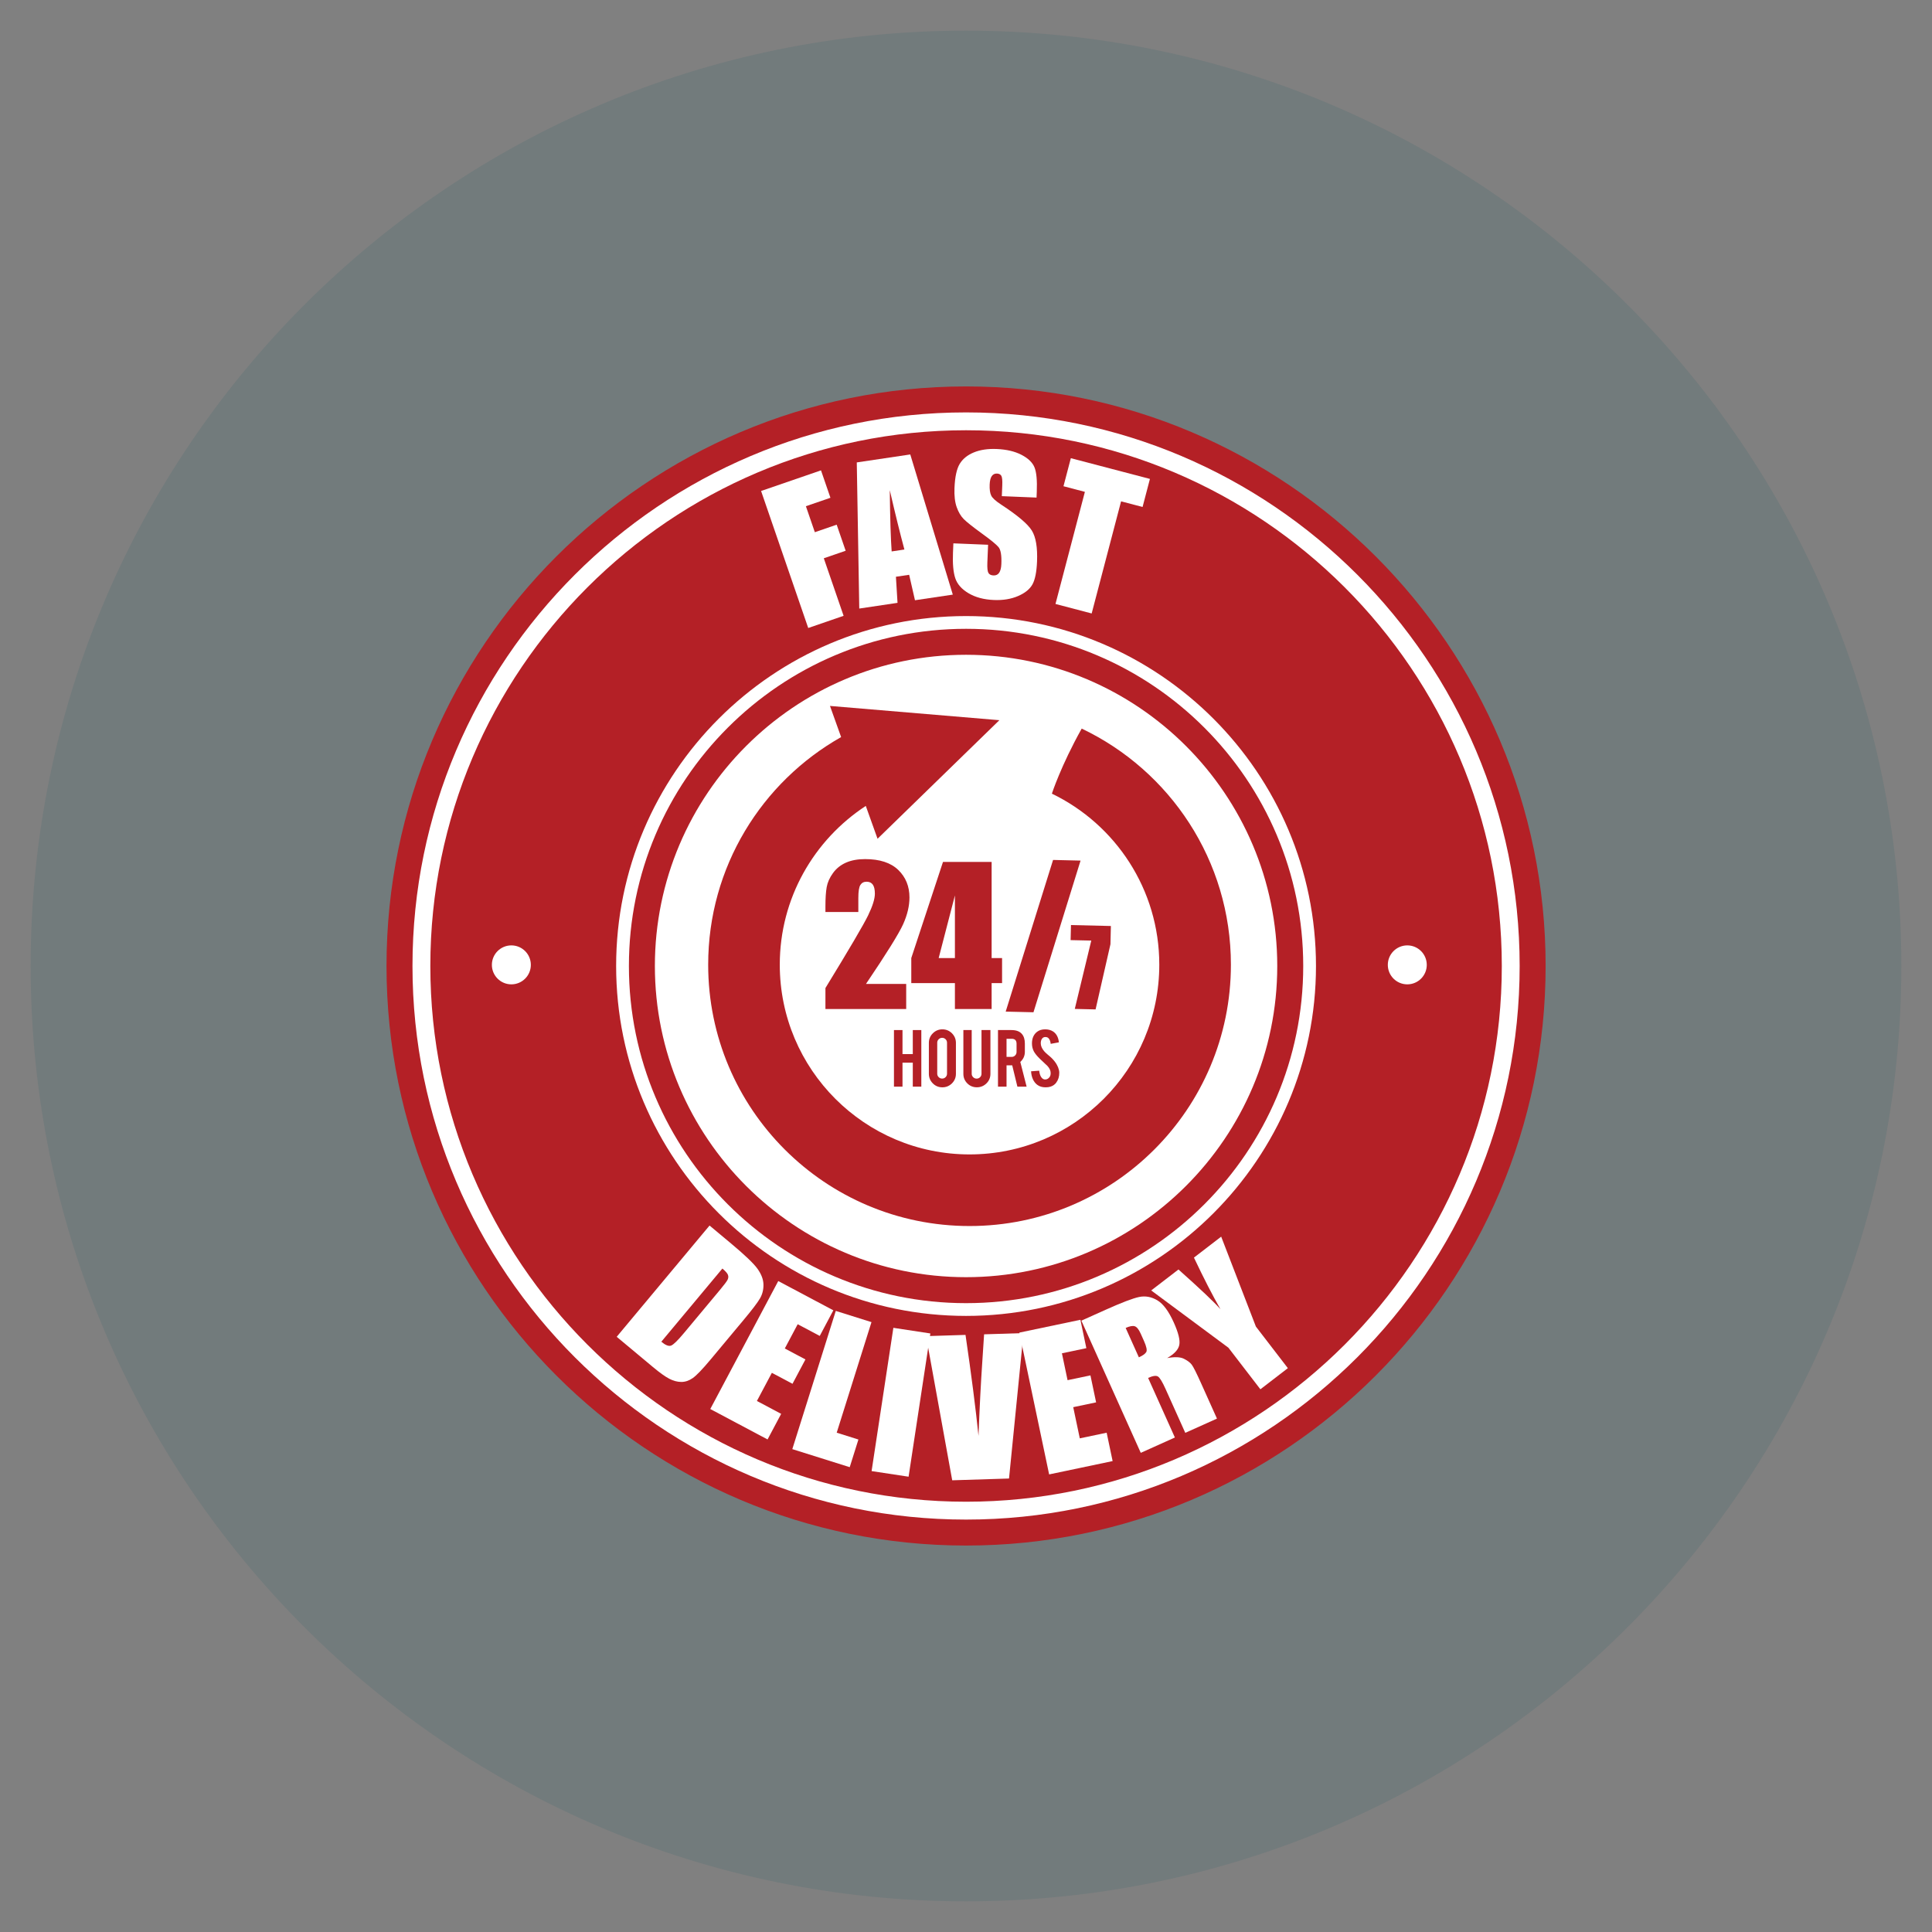
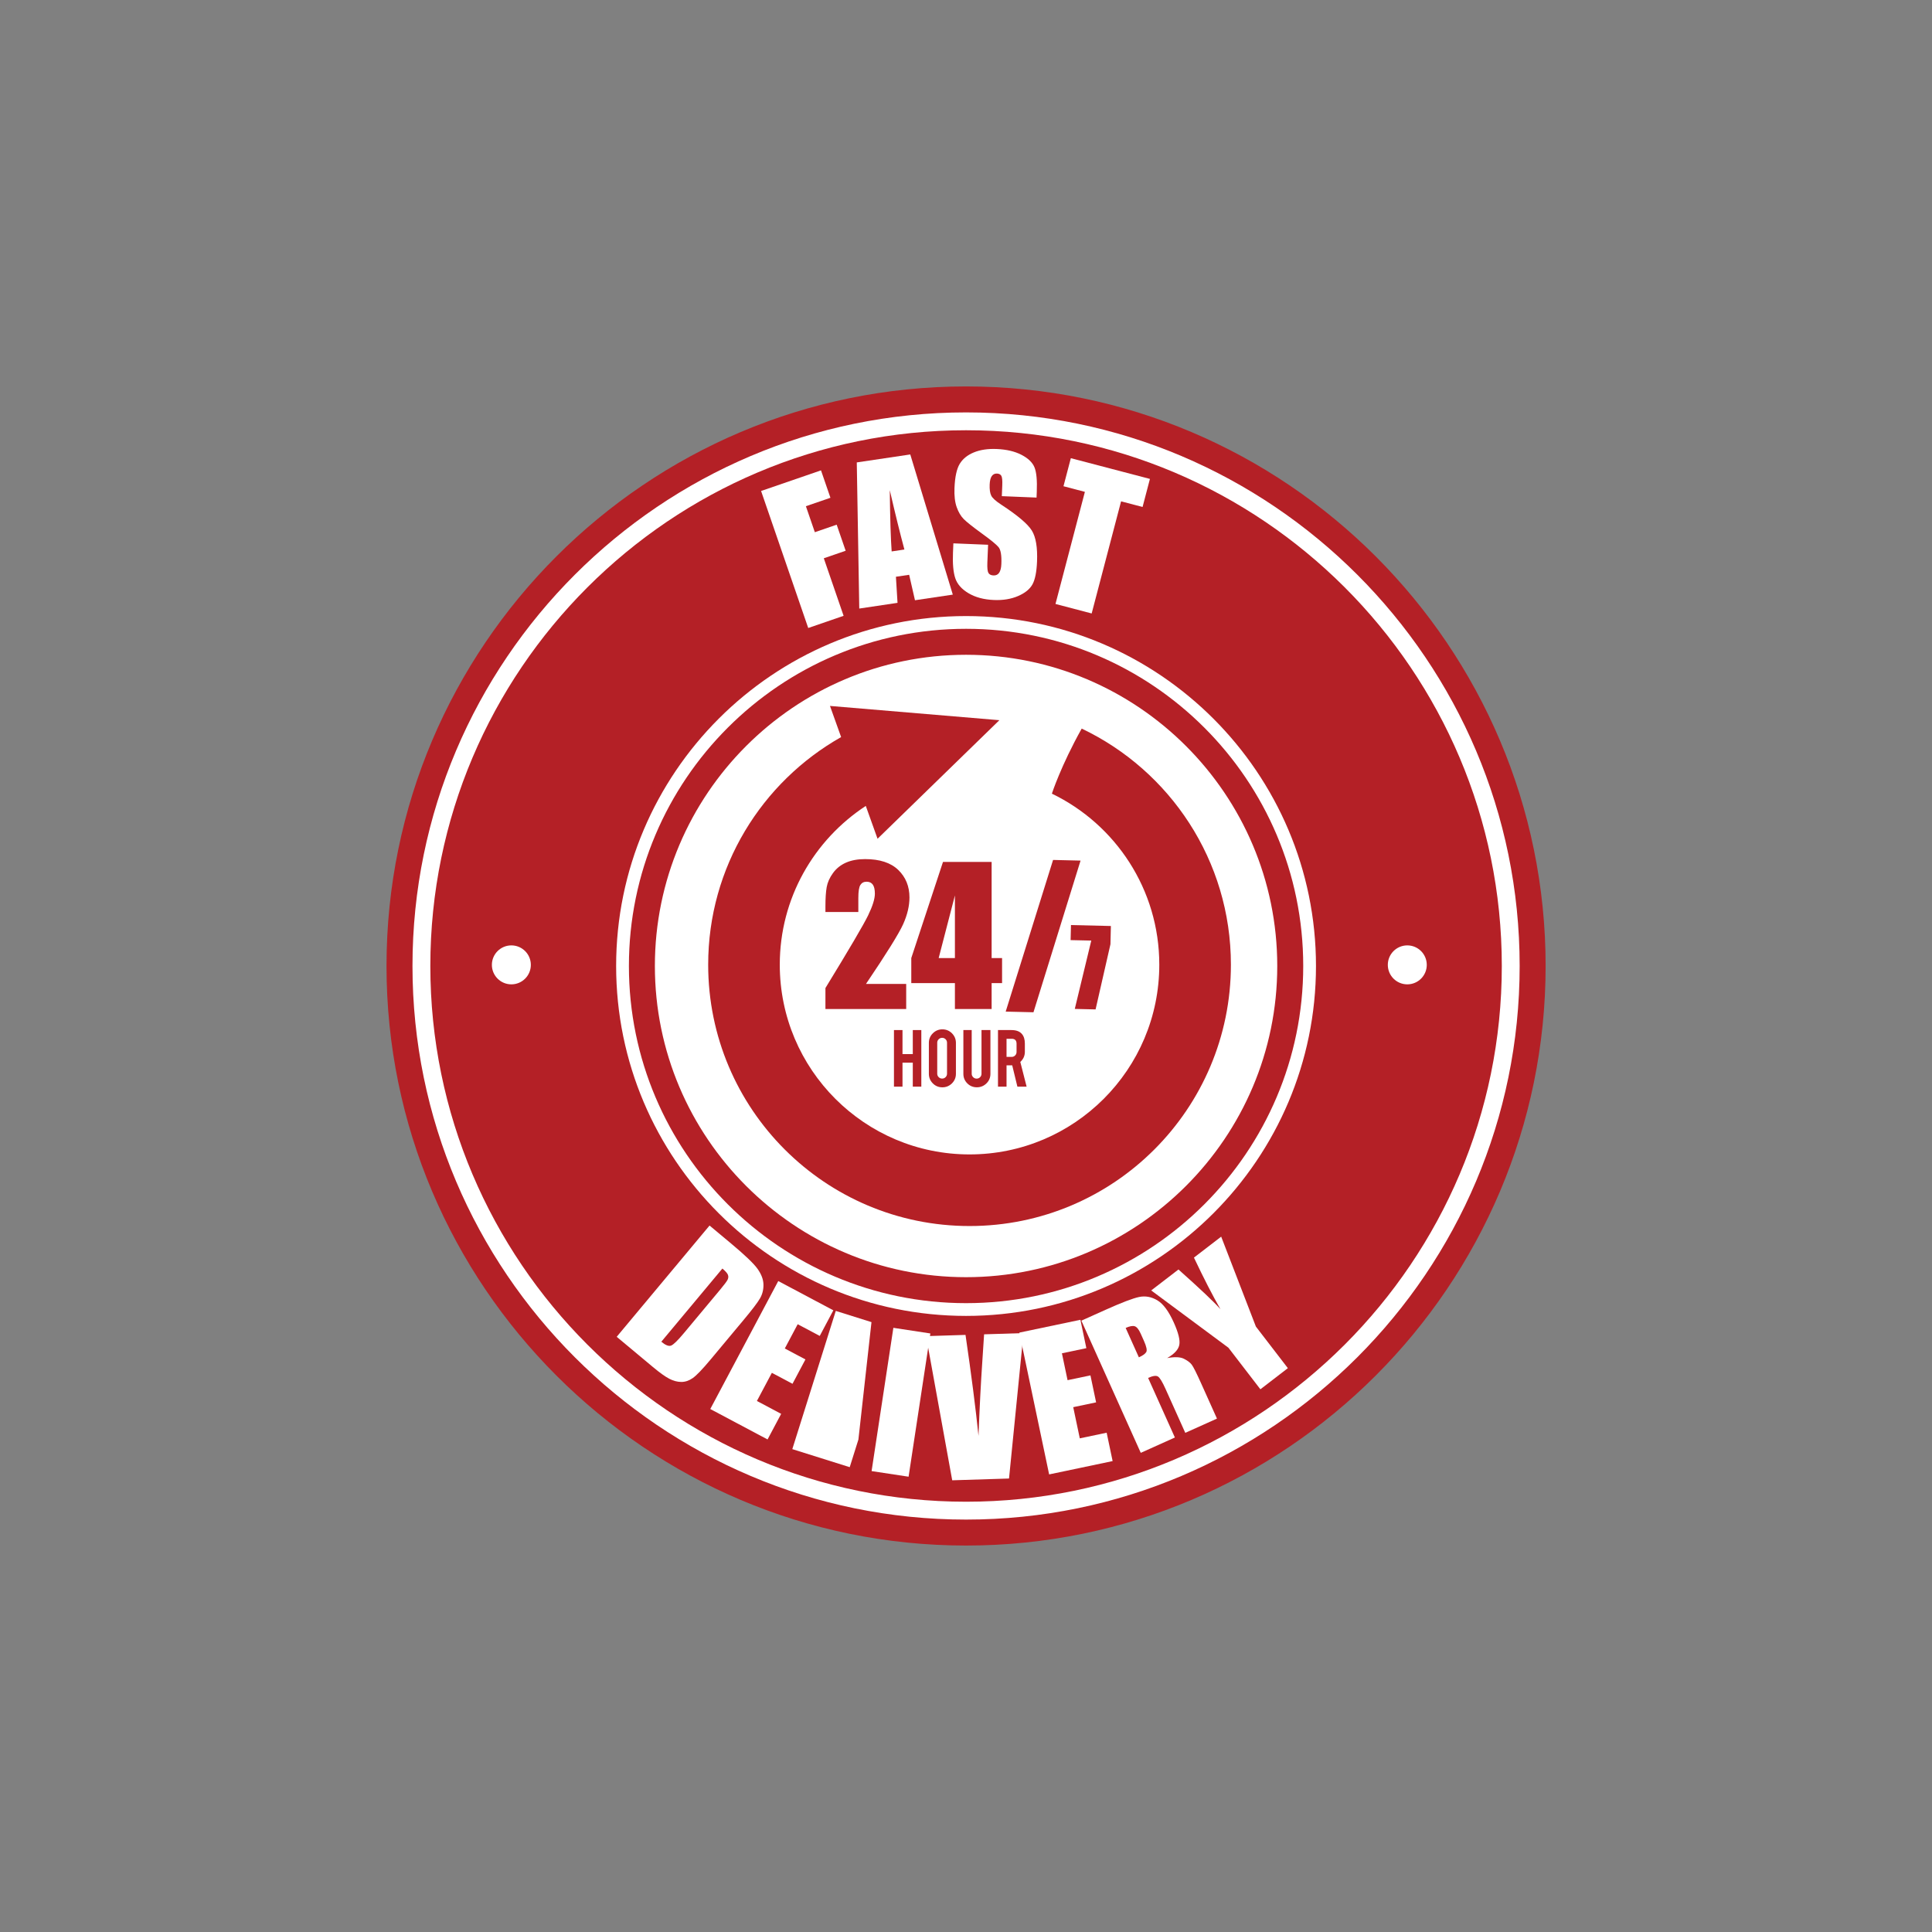
<svg xmlns="http://www.w3.org/2000/svg" width="1200" zoomAndPan="magnify" viewBox="0 0 900 900" height="1200" preserveAspectRatio="xMidYMid meet" version="1.0">
  <rect x="0" y="0" width="900" height="900" fill="#808080" stroke="none" />
  <defs>
    <filter x="0%" y="0%" width="100%" height="100%" id="9b82a915ff">
      <feColorMatrix values="0 0 0 0 1 0 0 0 0 1 0 0 0 0 1 0 0 0 1 0" color-interpolation-filters="sRGB" />
    </filter>
    <mask id="21658f4731">
      <g filter="url(#9b82a915ff)">
        <rect x="-90" width="1080" fill="#000000" y="-90" height="1080" fill-opacity="0.11" />
      </g>
    </mask>
    <clipPath id="45b4176332">
      <path d="M 0.285 0.285 L 871.715 0.285 L 871.715 871.715 L 0.285 871.715 Z M 0.285 0.285 " clip-rule="nonzero" />
    </clipPath>
    <clipPath id="e327502e52">
      <path d="M 436 0.285 C 195.363 0.285 0.285 195.363 0.285 436 C 0.285 676.637 195.363 871.715 436 871.715 C 676.637 871.715 871.715 676.637 871.715 436 C 871.715 195.363 676.637 0.285 436 0.285 Z M 436 0.285 " clip-rule="nonzero" />
    </clipPath>
    <clipPath id="564ab7c8b5">
-       <rect x="0" width="872" y="0" height="872" />
-     </clipPath>
+       </clipPath>
    <clipPath id="490a5c29f0">
      <path d="M 180 180 L 720 180 L 720 720 L 180 720 Z M 180 180 " clip-rule="nonzero" />
    </clipPath>
  </defs>
  <g mask="url(#21658f4731)">
    <g transform="matrix(1, 0, 0, 1, 14, 14)">
      <g clip-path="url(#564ab7c8b5)">
        <g clip-path="url(#45b4176332)">
          <g clip-path="url(#e327502e52)">
            <path fill="#02525d" d="M 0.285 0.285 L 871.715 0.285 L 871.715 871.715 L 0.285 871.715 Z M 0.285 0.285 " fill-opacity="1" fill-rule="nonzero" />
          </g>
        </g>
      </g>
    </g>
  </g>
  <path fill="#ffffff" d="M 713.965 449.992 C 713.965 595.758 595.801 713.926 450.027 713.926 C 304.262 713.926 186.098 595.758 186.098 449.992 C 186.098 304.227 304.262 186.062 450.027 186.062 C 595.801 186.062 713.965 304.227 713.965 449.992 " fill-opacity="1" fill-rule="nonzero" />
  <g clip-path="url(#490a5c29f0)">
    <path fill="#b42026" d="M 450.027 192.113 C 307.836 192.113 192.148 307.793 192.148 449.992 C 192.148 592.191 307.836 707.879 450.027 707.879 C 592.227 707.879 707.914 592.191 707.914 449.992 C 707.914 307.793 592.227 192.113 450.027 192.113 Z M 450.027 719.977 C 301.16 719.977 180.051 598.859 180.051 449.992 C 180.051 301.125 301.16 180.016 450.027 180.016 C 598.902 180.016 720.012 301.125 720.012 449.992 C 720.012 598.859 598.902 719.977 450.027 719.977 " fill-opacity="1" fill-rule="nonzero" />
  </g>
  <path fill="#b42026" d="M 701.867 449.992 C 701.867 589.078 589.121 701.828 450.027 701.828 C 310.941 701.828 198.195 589.078 198.195 449.992 C 198.195 310.906 310.941 198.16 450.027 198.16 C 589.121 198.16 701.867 310.906 701.867 449.992 " fill-opacity="1" fill-rule="nonzero" />
  <path fill="#ffffff" d="M 450.027 200.43 C 312.418 200.43 200.465 312.383 200.465 449.992 C 200.465 587.602 312.418 699.562 450.027 699.562 C 587.645 699.562 699.598 587.602 699.598 449.992 C 699.598 312.383 587.645 200.43 450.027 200.43 Z M 450.027 704.098 C 309.914 704.098 195.93 590.105 195.93 449.992 C 195.93 309.879 309.914 195.891 450.027 195.891 C 590.141 195.891 704.133 309.879 704.133 449.992 C 704.133 590.105 590.141 704.098 450.027 704.098 " fill-opacity="1" fill-rule="nonzero" />
  <path fill="#ffffff" d="M 615.305 449.992 C 615.305 541.277 541.309 615.27 450.027 615.27 C 358.754 615.27 284.75 541.277 284.75 449.992 C 284.75 358.711 358.754 284.715 450.027 284.715 C 541.309 284.715 615.305 358.711 615.305 449.992 " fill-opacity="1" fill-rule="nonzero" />
  <path fill="#b42026" d="M 450.027 286.984 C 360.148 286.984 287.02 360.105 287.02 449.992 C 287.02 539.879 360.148 613 450.027 613 C 539.914 613 613.035 539.879 613.035 449.992 C 613.035 360.105 539.914 286.984 450.027 286.984 Z M 450.027 617.535 C 357.645 617.535 282.484 542.375 282.484 449.992 C 282.484 357.605 357.645 282.445 450.027 282.445 C 542.414 282.445 617.574 357.605 617.574 449.992 C 617.574 542.375 542.414 617.535 450.027 617.535 " fill-opacity="1" fill-rule="nonzero" />
  <path fill="#b42026" d="M 450.027 305.023 C 370.094 305.023 305.066 370.059 305.066 449.992 C 305.066 529.926 370.094 594.961 450.027 594.961 C 529.961 594.961 594.996 529.926 594.996 449.992 C 594.996 370.059 529.961 305.023 450.027 305.023 Z M 450.027 607.059 C 363.426 607.059 292.969 536.594 292.969 449.992 C 292.969 363.383 363.426 292.926 450.027 292.926 C 536.637 292.926 607.094 363.383 607.094 449.992 C 607.094 536.594 536.637 607.059 450.027 607.059 " fill-opacity="1" fill-rule="nonzero" />
  <path fill="#ffffff" d="M 354.543 228.719 L 382.453 219.113 L 386.848 231.883 L 375.418 235.816 L 379.582 247.922 L 389.758 244.418 L 393.941 256.562 L 383.758 260.066 L 392.984 286.871 L 376.504 292.543 L 354.543 228.719 " fill-opacity="1" fill-rule="nonzero" />
  <path fill="#ffffff" d="M 421.305 255.988 C 419.301 248.559 417.031 239.336 414.492 228.34 C 414.645 241.383 414.934 250.898 415.367 256.875 Z M 424.039 211.699 L 443.852 276.996 L 426.23 279.617 L 423.52 267.758 L 417.352 268.676 L 418.102 280.828 L 400.281 283.488 L 399.121 215.414 L 424.039 211.699 " fill-opacity="1" fill-rule="nonzero" />
  <path fill="#ffffff" d="M 482.863 231.793 L 466.688 231.129 L 466.895 226.129 C 466.992 223.797 466.844 222.301 466.457 221.645 C 466.07 220.992 465.391 220.641 464.43 220.602 C 463.379 220.559 462.57 220.961 461.996 221.801 C 461.422 222.641 461.098 223.934 461.027 225.688 C 460.938 227.938 461.168 229.645 461.723 230.809 C 462.254 231.973 463.844 233.414 466.48 235.133 C 474.039 240.082 478.766 244.086 480.66 247.141 C 482.551 250.195 483.359 255.027 483.09 261.637 C 482.891 266.445 482.188 269.961 480.977 272.191 C 479.766 274.426 477.531 276.246 474.266 277.656 C 471.004 279.062 467.254 279.684 463.008 279.504 C 458.344 279.316 454.398 278.266 451.18 276.352 C 447.953 274.438 445.895 272.086 444.984 269.297 C 444.074 266.504 443.727 262.582 443.934 257.523 L 444.117 253.113 L 460.289 253.773 L 459.953 261.98 C 459.852 264.508 460.012 266.145 460.438 266.883 C 460.863 267.625 461.652 268.016 462.812 268.062 C 463.969 268.109 464.848 267.691 465.453 266.801 C 466.055 265.902 466.398 264.555 466.469 262.746 C 466.633 258.777 466.203 256.16 465.172 254.891 C 464.121 253.625 461.488 251.469 457.277 248.434 C 453.066 245.367 450.281 243.152 448.93 241.789 C 447.578 240.43 446.488 238.574 445.656 236.23 C 444.832 233.891 444.488 230.926 444.637 227.34 C 444.848 222.18 445.656 218.426 447.07 216.094 C 448.477 213.762 450.668 211.977 453.645 210.754 C 456.621 209.523 460.184 208.992 464.316 209.164 C 468.844 209.355 472.664 210.246 475.789 211.848 C 478.914 213.453 480.945 215.391 481.891 217.672 C 482.828 219.945 483.191 223.766 482.973 229.125 L 482.863 231.793 " fill-opacity="1" fill-rule="nonzero" />
  <path fill="#ffffff" d="M 535.68 223.098 L 532.254 236.172 L 522.242 233.543 L 508.543 285.773 L 491.684 281.348 L 505.383 229.125 L 495.41 226.508 L 498.836 213.441 L 535.68 223.098 " fill-opacity="1" fill-rule="nonzero" />
  <path fill="#ffffff" d="M 336.516 590.938 L 308.066 625.027 C 309.992 626.641 311.504 627.242 312.598 626.836 C 313.695 626.426 315.688 624.496 318.57 621.035 L 335.375 600.898 C 337.328 598.551 338.512 596.988 338.918 596.199 C 339.32 595.414 339.387 594.648 339.113 593.898 C 338.84 593.148 337.973 592.16 336.516 590.938 Z M 330.531 570.902 L 340.543 579.258 C 347.004 584.652 351.129 588.598 352.906 591.098 C 354.684 593.598 355.602 596.023 355.648 598.379 C 355.695 600.738 355.168 602.875 354.062 604.797 C 352.965 606.723 350.367 610.137 346.266 615.043 L 331.121 633.195 C 327.242 637.852 324.43 640.773 322.688 641.98 C 320.938 643.184 319.16 643.781 317.34 643.762 C 315.52 643.75 313.668 643.254 311.789 642.281 C 309.902 641.305 307.359 639.488 304.16 636.816 L 287.281 622.73 L 330.531 570.902 " fill-opacity="1" fill-rule="nonzero" />
  <path fill="#ffffff" d="M 362.539 596.762 L 388.207 610.395 L 381.867 622.328 L 371.598 616.871 L 365.59 628.176 L 375.203 633.277 L 369.18 644.621 L 359.562 639.516 L 352.598 652.625 L 363.898 658.621 L 357.562 670.551 L 330.875 656.375 L 362.539 596.762 " fill-opacity="1" fill-rule="nonzero" />
-   <path fill="#ffffff" d="M 405.969 615.895 L 389.77 667.398 L 399.883 670.582 L 395.832 683.465 L 369.09 675.059 L 389.34 610.668 L 405.969 615.895 " fill-opacity="1" fill-rule="nonzero" />
+   <path fill="#ffffff" d="M 405.969 615.895 L 399.883 670.582 L 395.832 683.465 L 369.09 675.059 L 389.34 610.668 L 405.969 615.895 " fill-opacity="1" fill-rule="nonzero" />
  <path fill="#ffffff" d="M 433.395 621.176 L 423.254 687.906 L 406.023 685.289 L 416.164 618.551 L 433.395 621.176 " fill-opacity="1" fill-rule="nonzero" />
  <path fill="#ffffff" d="M 476.797 621.004 L 470.043 688.75 L 443.578 689.578 L 431.402 622.422 L 449.773 621.848 C 452.492 640.367 454.504 656.043 455.824 668.879 C 456.32 655.848 456.91 644.277 457.605 634.164 L 458.43 621.578 L 476.797 621.004 " fill-opacity="1" fill-rule="nonzero" />
  <path fill="#ffffff" d="M 474.848 620.781 L 503.293 614.809 L 506.066 628.027 L 494.684 630.418 L 497.312 642.941 L 507.969 640.703 L 510.609 653.273 L 499.953 655.512 L 503.008 670.039 L 515.523 667.41 L 518.301 680.625 L 488.727 686.836 L 474.848 620.781 " fill-opacity="1" fill-rule="nonzero" />
  <path fill="#ffffff" d="M 524.379 618.605 L 530.527 632.297 C 532.316 631.496 533.457 630.688 533.953 629.871 C 534.449 629.055 534.09 627.289 532.867 624.578 L 531.348 621.191 C 530.469 619.238 529.547 618.117 528.586 617.812 C 527.617 617.52 526.215 617.785 524.379 618.605 Z M 503.746 615.215 L 515 610.16 C 522.5 606.793 527.711 604.801 530.629 604.188 C 533.547 603.578 536.383 604.098 539.137 605.742 C 541.883 607.383 544.438 610.828 546.797 616.078 C 548.953 620.867 549.805 624.352 549.359 626.531 C 548.922 628.711 547.039 630.75 543.707 632.641 C 547.211 632.016 549.797 632.113 551.473 632.949 C 553.145 633.781 554.363 634.684 555.125 635.672 C 555.887 636.652 557.383 639.629 559.613 644.602 L 566.91 660.84 L 552.148 667.473 L 542.949 647.012 C 541.469 643.715 540.293 641.789 539.426 641.234 C 538.555 640.688 537.027 640.898 534.836 641.887 L 547.309 669.641 L 531.414 676.789 L 503.746 615.215 " fill-opacity="1" fill-rule="nonzero" />
  <path fill="#ffffff" d="M 568.875 576.082 L 585.043 617.973 L 599.934 637.344 L 587.137 647.184 L 572.242 627.816 L 536.281 601.133 L 548.977 591.375 C 558.988 600.293 565.508 606.469 568.539 609.887 C 564.918 603.59 560.797 595.57 556.184 585.84 L 568.875 576.082 " fill-opacity="1" fill-rule="nonzero" />
  <path fill="#ffffff" d="M 664.645 449.473 C 664.645 454.488 660.582 458.547 655.574 458.547 C 650.562 458.547 646.5 454.488 646.5 449.473 C 646.5 444.461 650.562 440.398 655.574 440.398 C 660.582 440.398 664.645 444.461 664.645 449.473 " fill-opacity="1" fill-rule="nonzero" />
  <path fill="#ffffff" d="M 247.285 449.473 C 247.285 454.488 243.219 458.547 238.211 458.547 C 233.203 458.547 229.137 454.488 229.137 449.473 C 229.137 444.461 233.203 440.398 238.211 440.398 C 243.219 440.398 247.285 444.461 247.285 449.473 " fill-opacity="1" fill-rule="nonzero" />
  <path fill="#b42026" d="M 384.52 460.266 L 384.516 470.039 L 422.141 470.039 L 422.141 458.363 L 403.398 458.363 C 412.992 444.16 418.762 434.883 420.73 430.504 C 422.691 426.133 423.664 421.98 423.664 418.059 C 423.664 412.895 421.93 408.633 418.449 405.254 C 414.957 401.887 409.812 400.203 403.008 400.203 C 399.543 400.203 396.566 400.75 394.082 401.852 C 391.602 402.949 389.578 404.574 388.027 406.719 C 386.477 408.863 385.5 411.043 385.105 413.262 C 384.711 415.473 384.516 418.496 384.516 422.34 L 384.516 424.836 L 399.844 424.836 L 399.844 418.32 C 399.844 415.293 400.156 413.273 400.793 412.258 C 401.434 411.242 402.402 410.738 403.695 410.738 C 404.992 410.738 405.961 411.195 406.602 412.109 C 407.234 413.031 407.551 414.422 407.551 416.281 C 407.551 418.715 406.5 422.082 404.398 426.422 C 402.301 430.754 395.668 442.035 384.52 460.266 " fill-opacity="1" fill-rule="nonzero" />
  <path fill="#b42026" d="M 444.836 446.293 L 437.273 446.293 L 444.836 417.133 Z M 461.938 401.512 L 439.285 401.512 L 424.512 446.293 L 424.512 457.973 L 444.836 457.973 L 444.836 470.039 L 461.938 470.039 L 461.938 457.973 L 466.805 457.973 L 466.805 446.293 L 461.938 446.293 L 461.938 401.512 " fill-opacity="1" fill-rule="nonzero" />
  <path fill="#b42026" d="M 429.188 506.203 L 429.188 479.844 L 425.215 479.844 L 425.215 491.035 L 420.418 491.035 L 420.418 479.844 L 416.441 479.844 L 416.441 506.203 L 420.418 506.203 L 420.418 495.031 L 425.215 495.031 L 425.215 506.203 L 429.188 506.203 " fill-opacity="1" fill-rule="nonzero" />
  <path fill="#b42026" d="M 441.16 500.172 C 441.16 500.793 440.945 501.328 440.496 501.777 C 440.051 502.223 439.52 502.441 438.887 502.441 C 438.254 502.441 437.707 502.223 437.27 501.777 C 436.82 501.328 436.598 500.793 436.598 500.172 L 436.598 485.734 C 436.598 485.102 436.82 484.57 437.27 484.121 C 437.707 483.684 438.254 483.461 438.887 483.461 C 439.52 483.461 440.051 483.684 440.496 484.121 C 440.945 484.57 441.16 485.102 441.16 485.734 Z M 438.996 479.508 C 437.27 479.508 435.785 480.117 434.551 481.352 C 433.316 482.574 432.703 484.07 432.703 485.824 L 432.703 500.207 C 432.703 501.949 433.312 503.434 434.535 504.672 C 435.746 505.902 437.238 506.516 438.996 506.516 C 440.727 506.516 442.207 505.902 443.453 504.68 C 444.688 503.449 445.305 501.961 445.305 500.207 L 445.305 485.824 C 445.305 484.082 444.688 482.594 443.461 481.352 C 442.23 480.129 440.738 479.508 438.996 479.508 " fill-opacity="1" fill-rule="nonzero" />
  <path fill="#b42026" d="M 448.777 479.844 L 448.777 500.23 C 448.777 501.969 449.383 503.445 450.602 504.672 C 451.816 505.891 453.312 506.504 455.062 506.504 C 456.797 506.504 458.281 505.895 459.527 504.684 C 460.75 503.48 461.375 501.996 461.375 500.23 L 461.375 479.844 L 457.223 479.844 L 457.223 500.188 C 457.223 500.816 457.004 501.352 456.566 501.797 C 456.125 502.238 455.586 502.465 454.961 502.465 C 454.324 502.465 453.785 502.238 453.336 501.797 C 452.887 501.352 452.656 500.816 452.656 500.188 L 452.656 479.844 L 448.777 479.844 " fill-opacity="1" fill-rule="nonzero" />
  <path fill="#b42026" d="M 473.551 490.047 C 473.551 490.68 473.332 491.215 472.887 491.664 C 472.445 492.121 471.906 492.34 471.281 492.34 L 468.883 492.34 L 468.883 483.902 L 471.281 483.902 C 472.793 483.902 473.551 484.664 473.551 486.195 Z M 477.418 489.965 L 477.418 486.137 C 477.418 484.227 476.965 482.738 476.055 481.676 C 475.02 480.453 473.395 479.844 471.176 479.844 L 464.902 479.844 L 464.902 506.203 L 468.883 506.203 L 468.883 496.273 L 471.531 496.273 L 473.941 506.203 L 478.238 506.203 L 475.297 494.691 C 476.711 493.406 477.418 491.824 477.418 489.965 " fill-opacity="1" fill-rule="nonzero" />
-   <path fill="#b42026" d="M 486.953 502.863 C 486.332 502.887 485.777 502.641 485.312 502.121 C 484.672 501.422 484.266 500.312 484.086 498.77 L 480.309 499.051 C 480.391 500.453 480.68 501.703 481.184 502.781 C 481.68 503.867 482.352 504.73 483.207 505.359 C 484.223 506.133 485.523 506.516 487.078 506.516 C 487.914 506.516 488.652 506.426 489.293 506.227 C 490.461 505.867 491.371 505.234 492.02 504.352 C 493 503.047 493.48 501.477 493.449 499.641 C 493.438 498.895 493.242 498.059 492.867 497.117 C 492.707 496.734 492.504 496.32 492.25 495.871 C 491.719 494.922 490.965 493.957 489.984 492.965 C 489.688 492.656 489.078 492.121 488.152 491.352 C 487.367 490.707 486.781 490.141 486.387 489.668 C 485.348 488.422 484.828 487.195 484.828 485.988 C 484.828 485.215 484.98 484.57 485.293 484.051 C 485.664 483.402 486.227 483.082 486.953 483.082 C 487.645 483.082 488.164 483.301 488.531 483.738 C 489.039 484.336 489.34 485.184 489.457 486.262 L 493.262 485.562 C 493.168 484.418 492.871 483.395 492.395 482.516 C 491.91 481.629 491.277 480.945 490.484 480.453 C 489.477 479.82 488.258 479.508 486.848 479.508 C 485.371 479.508 484.141 479.883 483.145 480.625 C 481.531 481.855 480.727 483.68 480.727 486.082 C 480.727 487.414 481.023 488.648 481.605 489.781 C 482.152 490.793 483.082 491.938 484.402 493.219 C 485.977 494.703 487.16 495.816 487.938 496.562 C 488.93 497.645 489.434 498.734 489.434 499.828 C 489.434 500.586 489.305 501.156 489.039 501.57 C 488.512 502.402 487.82 502.828 486.953 502.863 " fill-opacity="1" fill-rule="nonzero" />
  <path fill="#b42026" d="M 468.488 471.246 L 481.43 471.551 L 503.367 400.898 L 490.562 400.594 L 468.488 471.246 " fill-opacity="1" fill-rule="nonzero" />
  <path fill="#b42026" d="M 510.363 470.223 L 517.289 439.859 L 517.492 431.367 L 498.902 430.926 L 498.73 437.941 L 508.359 438.16 L 500.676 469.992 L 510.363 470.223 " fill-opacity="1" fill-rule="nonzero" />
  <path fill="#b42026" d="M 503.898 339.406 C 494.176 356.785 490.008 369.715 490.008 369.715 C 519.613 384 540.043 414.309 540.043 449.379 C 540.043 498.199 500.469 537.773 451.652 537.773 C 402.824 537.773 363.25 498.199 363.25 449.379 C 363.25 418.414 379.211 391.219 403.32 375.43 L 408.797 390.727 L 465.547 335.492 L 386.637 328.852 L 391.828 343.359 C 354.867 364.258 329.898 403.887 329.898 449.379 C 329.898 516.621 384.406 571.133 451.652 571.133 C 518.891 571.133 573.402 516.621 573.402 449.379 C 573.402 400.84 544.988 358.965 503.898 339.406 " fill-opacity="1" fill-rule="nonzero" />
</svg>